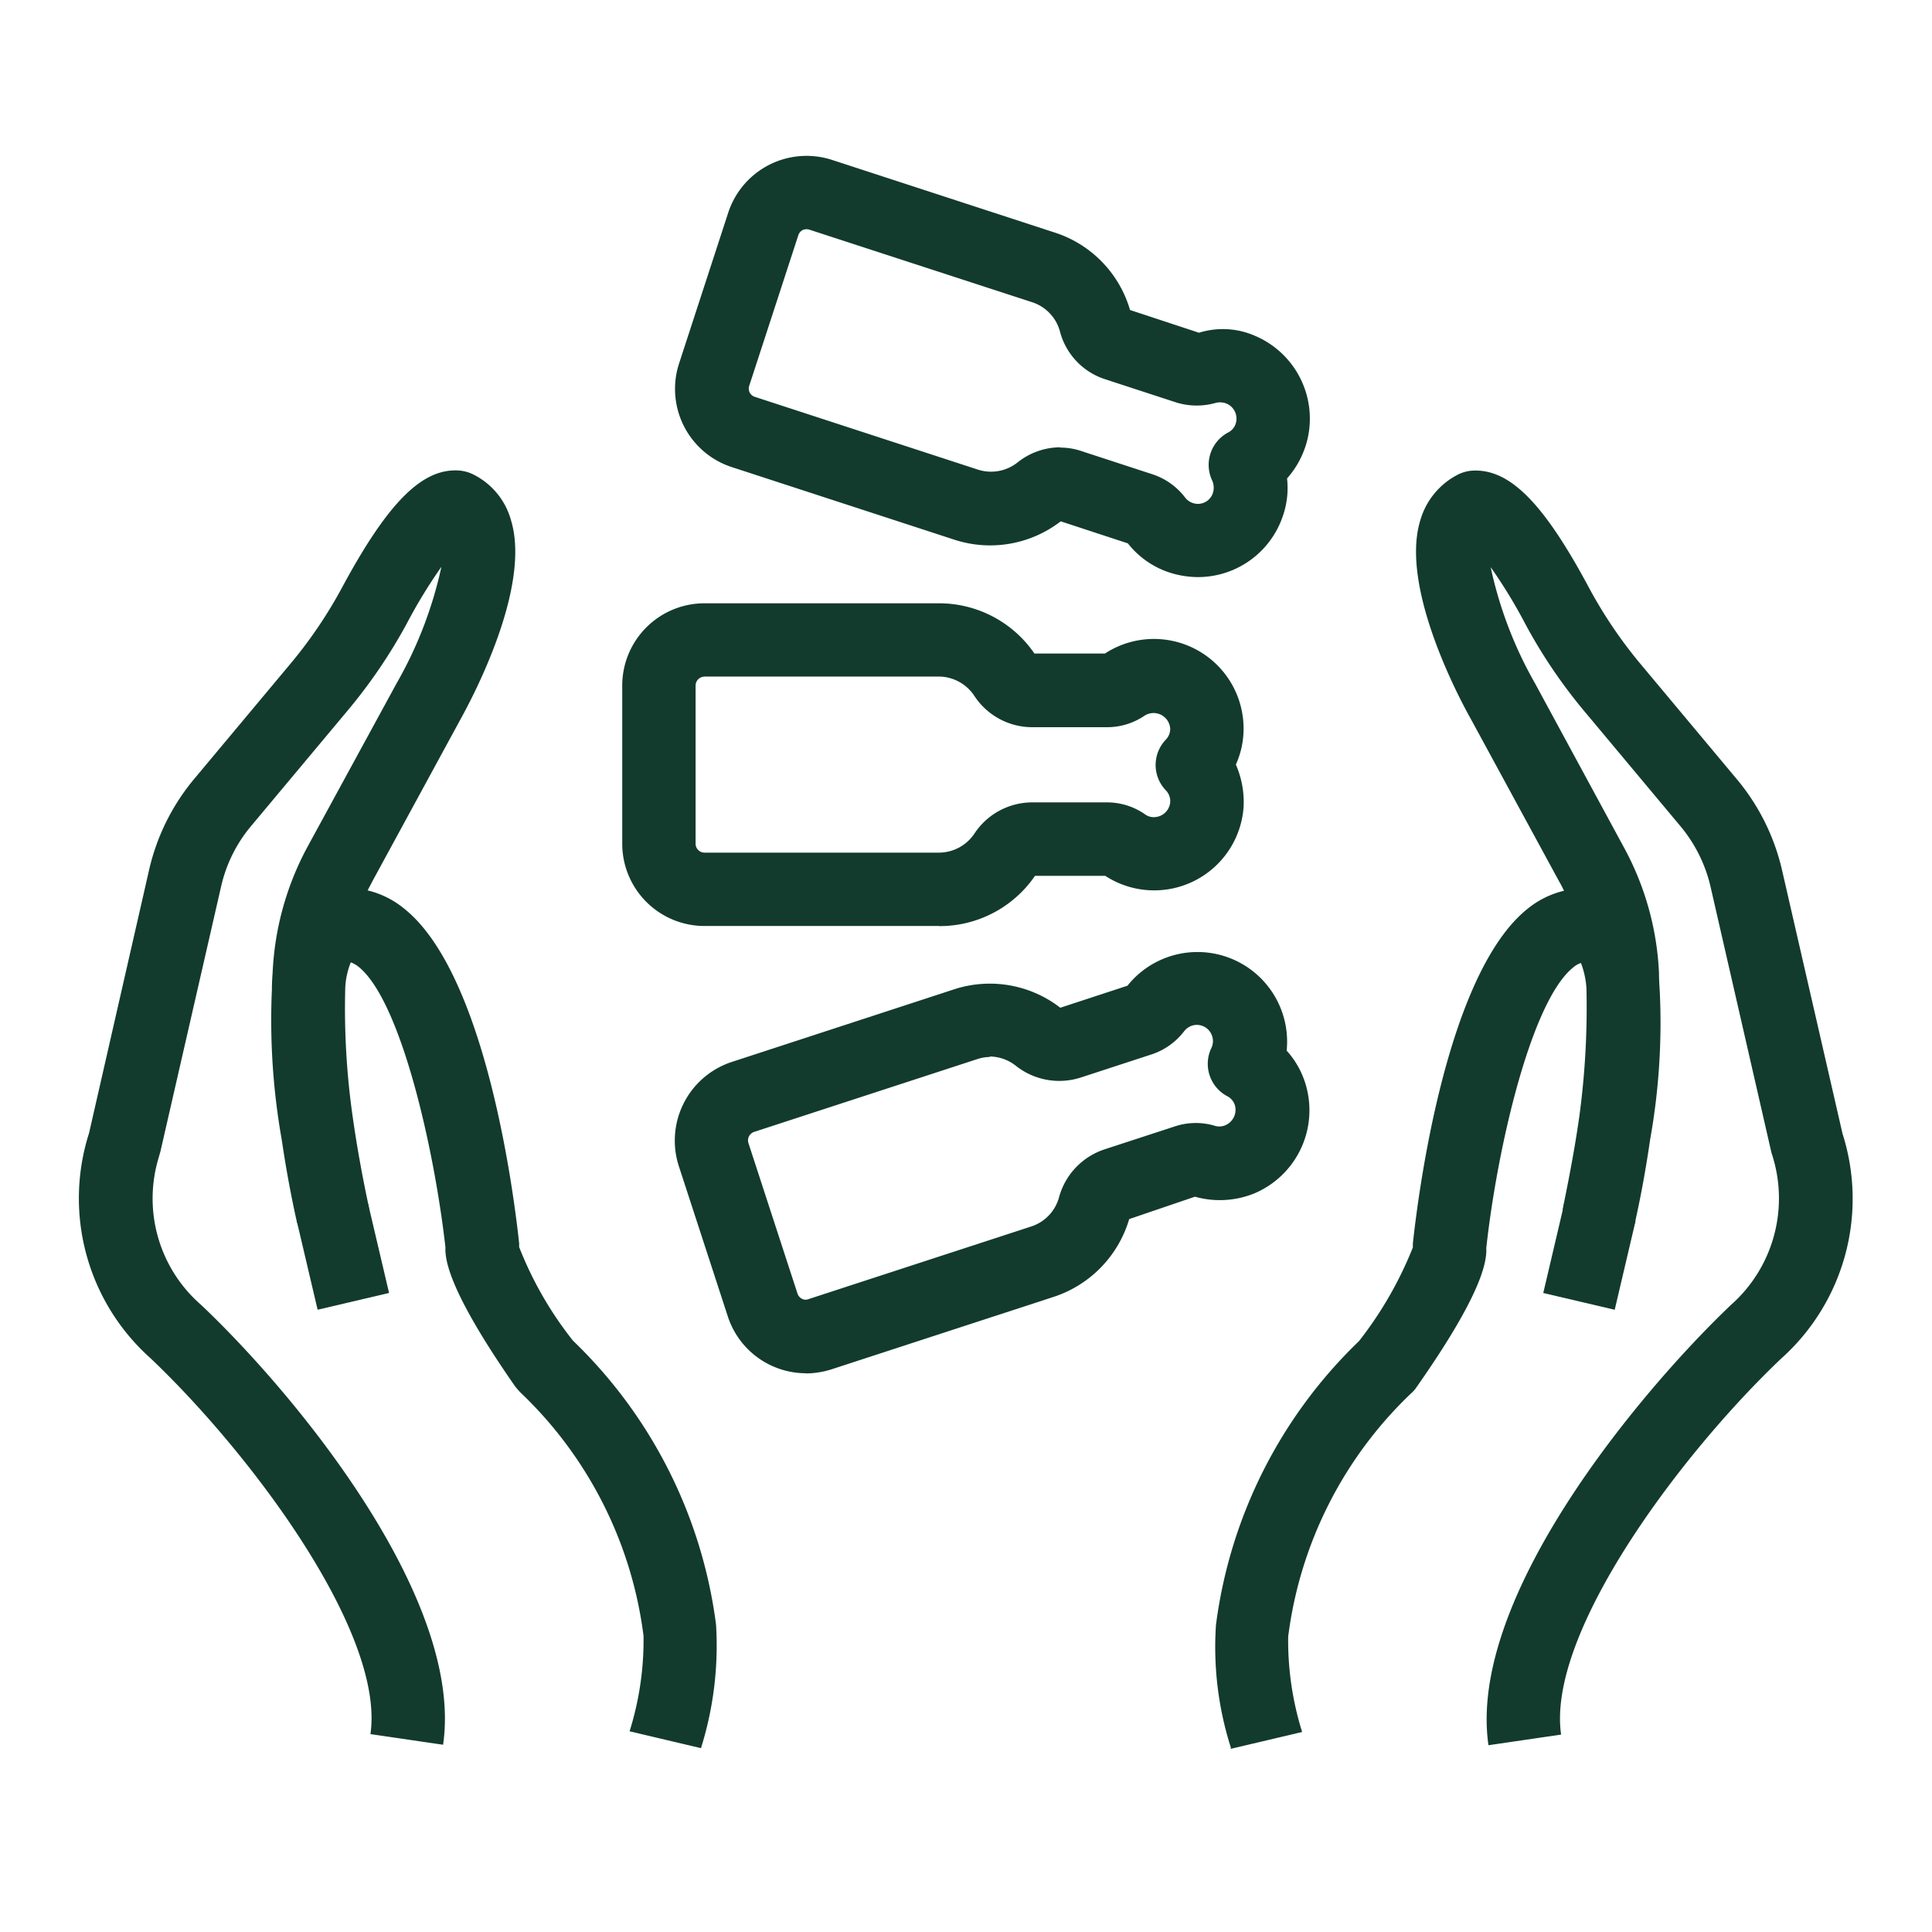
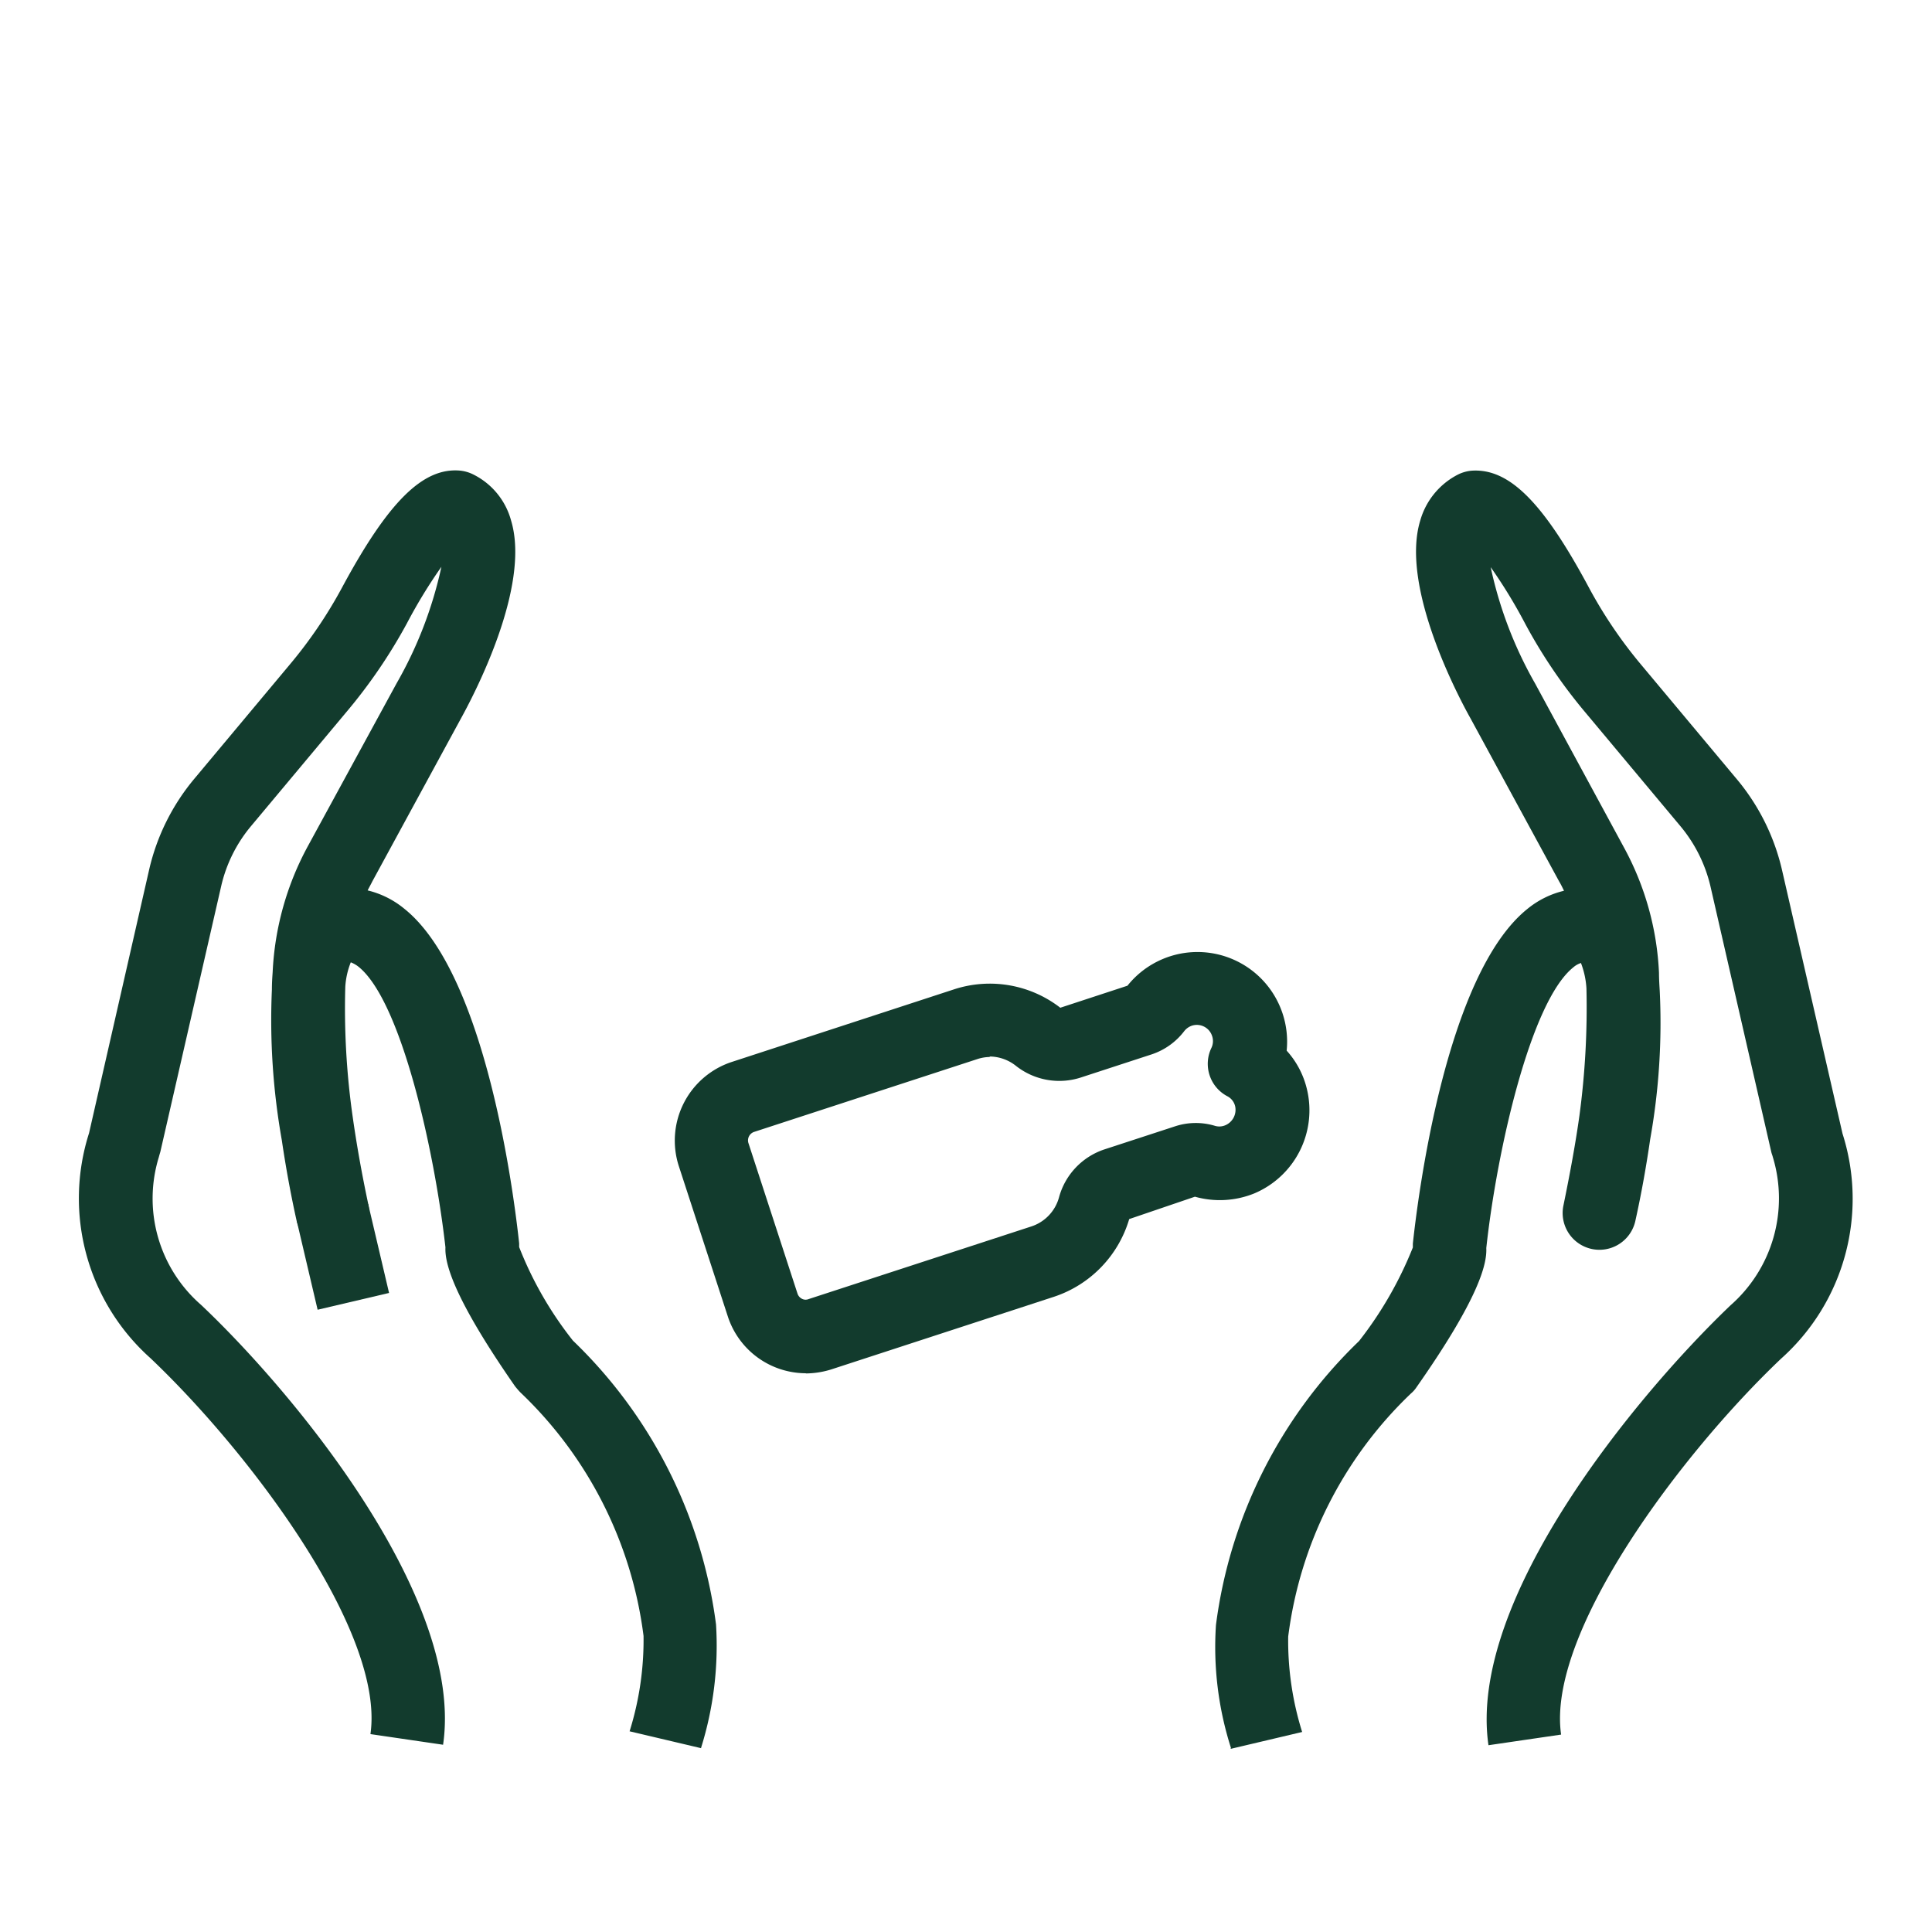
<svg xmlns="http://www.w3.org/2000/svg" id="Layer_1" data-name="Layer 1" width="64.66" height="64.66" viewBox="0 0 64.66 64.66">
  <g id="Group_134" data-name="Group 134">
-     <rect id="Rectangle_83" data-name="Rectangle 83" width="64.66" height="64.66" fill="none" />
    <g id="Group_133" data-name="Group 133" transform="translate(2.645 5.213)">
      <g id="Group_131" data-name="Group 131" transform="translate(0 10.534)">
        <g id="Group_129" data-name="Group 129">
          <path id="Path_7661" data-name="Path 7661" d="M22.974,55.586l-2.394-.565a10.217,10.217,0,0,0,.467-3.192,13.6,13.6,0,0,0-4.113-8.141c-.061-.061-.123-.135-.184-.209-2.087-3-2.358-4.138-2.333-4.654-.368-3.266-1.486-8.251-2.91-9.393a.987.987,0,0,0-.258-.147,2.639,2.639,0,0,0-.184.823,25.632,25.632,0,0,0,.246,4.334c.123.872.295,1.866.528,2.959a1.231,1.231,0,0,1-2.407.516c-.209-.945-.368-1.842-.491-2.677a23.006,23.006,0,0,1-.332-5.047c0-.209.012-.393.025-.577A9.767,9.767,0,0,1,9.811,25.4l2.971-5.452a13.642,13.642,0,0,0,1.5-3.9,16.989,16.989,0,0,0-1.154,1.891A17.653,17.653,0,0,1,11.1,20.911L7.908,24.729a4.8,4.8,0,0,0-.995,2l-2.038,8.9s-.037.123-.049.172a4.716,4.716,0,0,0,1.412,4.948c3.119,2.947,8.816,9.823,8.1,14.722l-2.431-.356c.491-3.4-4.015-9.406-7.367-12.586a7.17,7.17,0,0,1-2.051-7.527l2.014-8.828a7.283,7.283,0,0,1,1.51-3.033l3.192-3.819a15.259,15.259,0,0,0,1.744-2.566c1.559-2.9,2.714-4.027,3.942-3.929a1.272,1.272,0,0,1,.467.135A2.431,2.431,0,0,1,16.614,14.5c.675,2.235-1.289,5.918-1.682,6.631l-2.959,5.44c-.049.1-.111.209-.16.307a3.048,3.048,0,0,1,1.228.614c2.763,2.21,3.684,9.713,3.843,11.2v.123a12.2,12.2,0,0,0,1.8,3.131,16.029,16.029,0,0,1,4.789,9.5,11.449,11.449,0,0,1-.5,4.126ZM16.859,39.132Zm0-.012v0Zm0-.012Zm0,0Z" transform="translate(-2.154 -12.825)" fill="#123b2d" />
          <rect id="Rectangle_84" data-name="Rectangle 84" width="2.456" height="3.057" transform="translate(7.286 25.111) rotate(-13.22)" fill="#123b2d" />
        </g>
        <g id="Group_130" data-name="Group 130" transform="translate(38.002 0.001)">
          <path id="Path_7662" data-name="Path 7662" d="M33.652,55.573a11.082,11.082,0,0,1-.5-4.113,16.029,16.029,0,0,1,4.789-9.5,12.715,12.715,0,0,0,1.8-3.131V38.7c.16-1.486,1.081-8.988,3.831-11.2A3.048,3.048,0,0,1,44.8,26.89c-.049-.1-.1-.209-.16-.307L41.67,21.119c-.393-.7-2.358-4.4-1.682-6.618a2.494,2.494,0,0,1,1.252-1.535,1.272,1.272,0,0,1,.467-.135c1.252-.086,2.394,1.044,3.942,3.941a15.259,15.259,0,0,0,1.744,2.566l3.192,3.819a7.283,7.283,0,0,1,1.51,3.033l2.026,8.828a7.173,7.173,0,0,1-2.051,7.527c-3.352,3.18-7.858,9.185-7.367,12.586l-2.431.356c-.712-4.9,5-11.763,8.1-14.722A4.762,4.762,0,0,0,51.788,35.8c-.012-.049-.037-.111-.049-.16l-2.038-8.9a4.878,4.878,0,0,0-.995-2l-3.192-3.819A17.347,17.347,0,0,1,43.5,17.951a16.99,16.99,0,0,0-1.154-1.891,13.573,13.573,0,0,0,1.486,3.892L46.8,25.429a9.672,9.672,0,0,1,1.179,4.212c0,.184.012.393.025.6a22.117,22.117,0,0,1-.319,4.961c-.123.847-.282,1.768-.5,2.75a1.231,1.231,0,0,1-2.407-.516c.233-1.13.417-2.149.54-3.033a27.151,27.151,0,0,0,.233-4.248,2.84,2.84,0,0,0-.184-.847.721.721,0,0,0-.258.147c-1.424,1.142-2.554,6.115-2.91,9.393.025.528-.233,1.658-2.333,4.654a.978.978,0,0,1-.184.209,13.6,13.6,0,0,0-4.113,8.141,10.218,10.218,0,0,0,.467,3.192l-2.394.565Zm6.127-16.441Zm-.012,0Zm0-.012Zm0,0Z" transform="translate(-33.103 -12.826)" fill="#123b2d" />
-           <rect id="Rectangle_85" data-name="Rectangle 85" width="3.057" height="2.456" transform="translate(11.003 27.526) rotate(-76.79)" fill="#123b2d" />
        </g>
      </g>
      <g id="Group_132" data-name="Group 132" transform="translate(18.18)">
-         <path id="Path_7663" data-name="Path 7663" d="M27.557,27.245H19.71a2.754,2.754,0,0,1-2.75-2.75v-5.3a2.754,2.754,0,0,1,2.75-2.75h7.846a3.871,3.871,0,0,1,3.2,1.682h2.358a3,3,0,0,1,4.641,2.5,2.919,2.919,0,0,1-.258,1.216,3.129,3.129,0,0,1,.258,1.424,3,3,0,0,1-4.629,2.3H30.774a3.871,3.871,0,0,1-3.2,1.682ZM19.71,18.9a.3.3,0,0,0-.295.295v5.3a.3.3,0,0,0,.295.295h7.846a1.435,1.435,0,0,0,1.191-.638,2.32,2.32,0,0,1,1.94-1.044h2.5a2.219,2.219,0,0,1,1.277.405.485.485,0,0,0,.344.086.549.549,0,0,0,.491-.491.522.522,0,0,0-.147-.405,1.224,1.224,0,0,1,0-1.694.513.513,0,0,0,.147-.368.558.558,0,0,0-.847-.442,2.231,2.231,0,0,1-1.265.393h-2.5a2.32,2.32,0,0,1-1.94-1.044,1.433,1.433,0,0,0-1.191-.651H19.71Z" transform="translate(-16.96 -1.467)" fill="#123b2d" />
        <path id="Path_7664" data-name="Path 7664" d="M22.786,40.047a2.753,2.753,0,0,1-2.615-1.891l-1.645-5.047a2.771,2.771,0,0,1,1.756-3.475L27.734,27.2a3.854,3.854,0,0,1,3.561.614l2.247-.737a3,3,0,0,1,5.329,2.173,2.921,2.921,0,0,1,.675,1.277,3.019,3.019,0,0,1-1.756,3.5,3.071,3.071,0,0,1-1.989.111l-2.2.749a3.9,3.9,0,0,1-2.517,2.6l-7.453,2.431a2.923,2.923,0,0,1-.86.135ZM28.95,29.462a1.391,1.391,0,0,0-.442.074l-7.453,2.431a.3.3,0,0,0-.2.368L22.5,37.382a.3.3,0,0,0,.147.172.262.262,0,0,0,.221.012l7.453-2.431a1.416,1.416,0,0,0,.933-.982,2.335,2.335,0,0,1,1.523-1.6l2.37-.774a2.22,2.22,0,0,1,1.326-.012.511.511,0,0,0,.356-.025.562.562,0,0,0,.319-.626.506.506,0,0,0-.27-.344,1.226,1.226,0,0,1-.528-1.609.526.526,0,0,0,.025-.405.537.537,0,0,0-.675-.344.557.557,0,0,0-.258.184,2.267,2.267,0,0,1-1.081.774l-2.37.774a2.34,2.34,0,0,1-2.173-.381,1.43,1.43,0,0,0-.9-.319Zm4.617,5.427Z" transform="translate(-16.634 0.7)" fill="#123b2d" />
-         <path id="Path_7665" data-name="Path 7665" d="M35.9,18.347a3.144,3.144,0,0,1-.933-.147,2.931,2.931,0,0,1-1.412-.982l-2.247-.737a3.866,3.866,0,0,1-3.561.614l-7.453-2.431a2.751,2.751,0,0,1-1.756-3.475l1.645-5.047a2.758,2.758,0,0,1,3.475-1.756l7.453,2.431a3.854,3.854,0,0,1,2.517,2.591l2.308.761a2.674,2.674,0,0,1,1.866.1,3.012,3.012,0,0,1,1.756,3.5,3.053,3.053,0,0,1-.675,1.277,2.847,2.847,0,0,1-.135,1.24A3,3,0,0,1,35.9,18.347Zm-4.617-4.334a2.209,2.209,0,0,1,.737.123l2.37.774a2.267,2.267,0,0,1,1.081.774.539.539,0,0,0,.258.184.527.527,0,0,0,.675-.344.59.59,0,0,0-.025-.405,1.226,1.226,0,0,1,.528-1.609.506.506,0,0,0,.27-.344.548.548,0,0,0-.319-.626.592.592,0,0,0-.356-.025,2.318,2.318,0,0,1-1.326-.012l-2.37-.774a2.288,2.288,0,0,1-1.523-1.6,1.416,1.416,0,0,0-.933-.982L22.895,6.719a.318.318,0,0,0-.221.012.3.3,0,0,0-.147.172L20.881,11.95a.29.29,0,0,0,.2.368l7.453,2.431a1.428,1.428,0,0,0,1.338-.246,2.3,2.3,0,0,1,1.437-.5Z" transform="translate(-16.633 -4.246)" fill="#123b2d" />
      </g>
    </g>
  </g>
</svg>